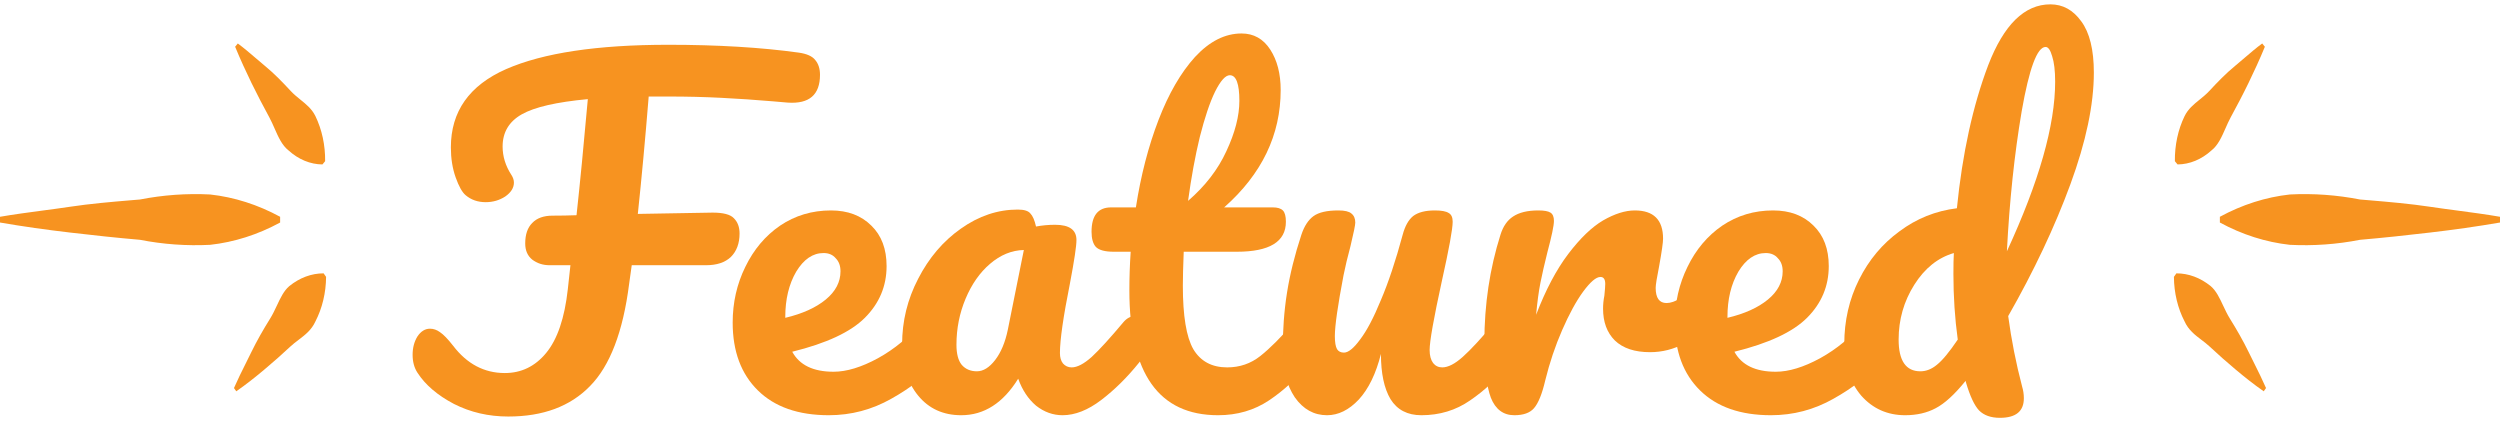
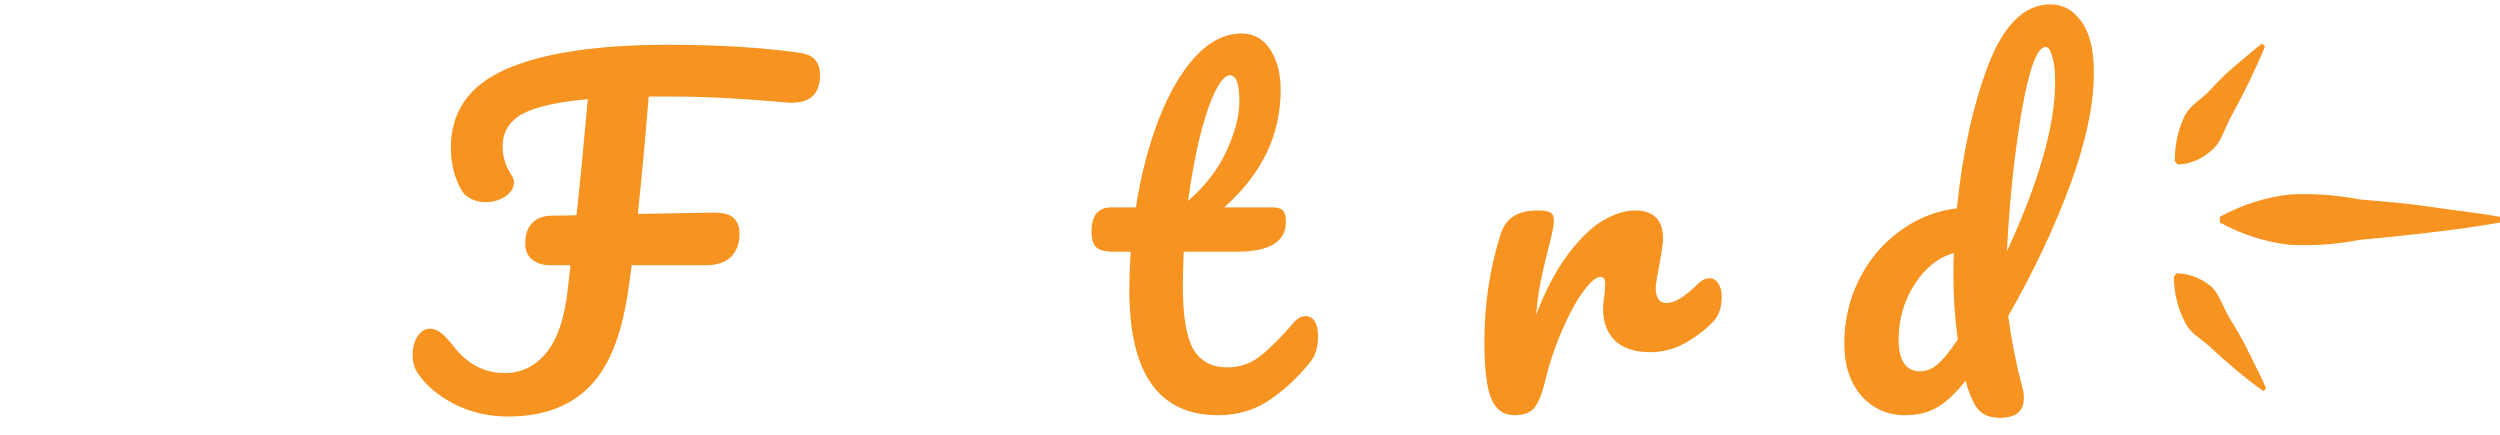
<svg xmlns="http://www.w3.org/2000/svg" width="115" height="20" viewBox="0 0 115 20" fill="none">
  <path d="M36.74 2.42C37.113 2.473 37.367 2.587 37.5 2.76C37.647 2.933 37.72 3.16 37.72 3.44C37.72 4.36 37.227 4.787 36.24 4.72L35.54 4.66C34.753 4.593 33.967 4.54 33.18 4.5C32.407 4.46 31.593 4.44 30.74 4.44H29.84C29.68 6.413 29.513 8.213 29.34 9.84L32.78 9.78C33.273 9.78 33.6 9.867 33.76 10.04C33.933 10.213 34.02 10.447 34.02 10.74C34.02 11.193 33.887 11.553 33.62 11.82C33.353 12.073 32.973 12.2 32.48 12.2H29.06L28.94 13.06C28.66 15.26 28.06 16.827 27.14 17.76C26.233 18.693 24.98 19.16 23.38 19.16C22.473 19.16 21.64 18.967 20.88 18.58C20.12 18.18 19.56 17.7 19.2 17.14C19.053 16.913 18.98 16.64 18.98 16.32C18.98 16 19.053 15.72 19.2 15.48C19.36 15.24 19.553 15.12 19.78 15.12C19.94 15.12 20.093 15.173 20.24 15.28C20.4 15.387 20.6 15.593 20.84 15.9C21.48 16.74 22.273 17.16 23.22 17.16C23.98 17.16 24.613 16.853 25.12 16.24C25.64 15.613 25.973 14.633 26.12 13.3L26.24 12.2H25.28C24.973 12.2 24.707 12.113 24.48 11.94C24.267 11.767 24.16 11.52 24.16 11.2C24.16 10.787 24.267 10.473 24.48 10.26C24.693 10.033 25.007 9.92 25.42 9.92C25.793 9.92 26.16 9.913 26.52 9.9C26.68 8.433 26.853 6.653 27.04 4.56C25.6 4.693 24.587 4.927 24 5.26C23.413 5.593 23.12 6.087 23.12 6.74C23.12 7.193 23.253 7.627 23.52 8.04C23.6 8.16 23.64 8.28 23.64 8.4C23.64 8.64 23.507 8.853 23.24 9.04C22.973 9.213 22.673 9.3 22.34 9.3C21.98 9.3 21.673 9.193 21.42 8.98C21.26 8.847 21.107 8.573 20.96 8.16C20.813 7.747 20.74 7.287 20.74 6.78C20.74 5.127 21.587 3.927 23.28 3.18C24.987 2.433 27.473 2.06 30.74 2.06C33.007 2.06 35.007 2.18 36.74 2.42Z" fill="#F79320" />
-   <path d="M42.923 14.54C43.096 14.54 43.23 14.62 43.323 14.78C43.43 14.94 43.483 15.16 43.483 15.44C43.483 15.973 43.356 16.387 43.103 16.68C42.61 17.28 41.91 17.833 41.003 18.34C40.11 18.847 39.15 19.1 38.123 19.1C36.723 19.1 35.636 18.72 34.863 17.96C34.09 17.2 33.703 16.16 33.703 14.84C33.703 13.92 33.896 13.067 34.283 12.28C34.67 11.48 35.203 10.847 35.883 10.38C36.576 9.913 37.356 9.68 38.223 9.68C38.996 9.68 39.616 9.913 40.083 10.38C40.55 10.833 40.783 11.453 40.783 12.24C40.783 13.16 40.45 13.953 39.783 14.62C39.13 15.273 38.016 15.793 36.443 16.18C36.776 16.793 37.41 17.1 38.343 17.1C38.943 17.1 39.623 16.893 40.383 16.48C41.156 16.053 41.823 15.5 42.383 14.82C42.543 14.633 42.723 14.54 42.923 14.54ZM37.883 11.64C37.39 11.64 36.97 11.927 36.623 12.5C36.29 13.073 36.123 13.767 36.123 14.58V14.62C36.91 14.433 37.53 14.153 37.983 13.78C38.436 13.407 38.663 12.973 38.663 12.48C38.663 12.227 38.59 12.027 38.443 11.88C38.31 11.72 38.123 11.64 37.883 11.64Z" fill="#F79320" />
-   <path d="M44.217 19.1C43.39 19.1 42.73 18.8 42.237 18.2C41.743 17.6 41.497 16.813 41.497 15.84C41.497 14.773 41.743 13.767 42.237 12.82C42.73 11.86 43.383 11.093 44.197 10.52C45.023 9.933 45.897 9.64 46.817 9.64C47.11 9.64 47.303 9.7 47.397 9.82C47.504 9.927 47.59 10.127 47.657 10.42C47.937 10.367 48.23 10.34 48.537 10.34C49.19 10.34 49.517 10.573 49.517 11.04C49.517 11.32 49.417 11.987 49.217 13.04C48.91 14.573 48.757 15.64 48.757 16.24C48.757 16.44 48.803 16.6 48.897 16.72C49.004 16.84 49.137 16.9 49.297 16.9C49.55 16.9 49.857 16.74 50.217 16.42C50.577 16.087 51.063 15.553 51.677 14.82C51.837 14.633 52.017 14.54 52.217 14.54C52.39 14.54 52.523 14.62 52.617 14.78C52.724 14.94 52.777 15.16 52.777 15.44C52.777 15.973 52.65 16.387 52.397 16.68C51.85 17.36 51.27 17.933 50.657 18.4C50.044 18.867 49.45 19.1 48.877 19.1C48.437 19.1 48.03 18.953 47.657 18.66C47.297 18.353 47.023 17.94 46.837 17.42C46.144 18.54 45.27 19.1 44.217 19.1ZM44.937 17.08C45.23 17.08 45.51 16.907 45.777 16.56C46.044 16.213 46.237 15.753 46.357 15.18L47.097 11.5C46.537 11.513 46.017 11.727 45.537 12.14C45.07 12.54 44.697 13.073 44.417 13.74C44.137 14.407 43.997 15.113 43.997 15.86C43.997 16.273 44.077 16.58 44.237 16.78C44.41 16.98 44.644 17.08 44.937 17.08Z" fill="#F79320" />
  <path d="M60.071 14.54C60.245 14.54 60.378 14.62 60.471 14.78C60.578 14.94 60.631 15.16 60.631 15.44C60.631 15.973 60.505 16.387 60.251 16.68C59.678 17.387 59.051 17.967 58.371 18.42C57.691 18.873 56.911 19.1 56.031 19.1C53.311 19.1 51.951 17.187 51.951 13.36C51.951 12.773 51.971 12.18 52.011 11.58H51.231C50.831 11.58 50.558 11.507 50.411 11.36C50.278 11.213 50.211 10.98 50.211 10.66C50.211 9.913 50.511 9.54 51.111 9.54H52.251C52.478 8.073 52.825 6.733 53.291 5.52C53.758 4.307 54.318 3.34 54.971 2.62C55.638 1.9 56.351 1.54 57.111 1.54C57.671 1.54 58.111 1.787 58.431 2.28C58.751 2.773 58.911 3.393 58.911 4.14C58.911 6.207 58.045 8.007 56.311 9.54H58.551C58.765 9.54 58.918 9.587 59.011 9.68C59.105 9.773 59.151 9.947 59.151 10.2C59.151 11.12 58.398 11.58 56.891 11.58H54.451C54.425 12.247 54.411 12.767 54.411 13.14C54.411 14.527 54.571 15.5 54.891 16.06C55.225 16.62 55.745 16.9 56.451 16.9C57.025 16.9 57.531 16.727 57.971 16.38C58.411 16.033 58.931 15.513 59.531 14.82C59.691 14.633 59.871 14.54 60.071 14.54ZM56.571 3.46C56.371 3.46 56.145 3.713 55.891 4.22C55.651 4.713 55.418 5.407 55.191 6.3C54.978 7.18 54.798 8.16 54.651 9.24C55.438 8.56 56.025 7.8 56.411 6.96C56.811 6.107 57.011 5.333 57.011 4.64C57.011 3.853 56.865 3.46 56.571 3.46Z" fill="#F79320" />
-   <path d="M61.043 19.1C60.443 19.1 59.95 18.827 59.563 18.28C59.19 17.72 59.003 17.027 59.003 16.2C59.003 15.2 59.07 14.287 59.203 13.46C59.336 12.62 59.556 11.733 59.863 10.8C59.996 10.4 60.183 10.113 60.423 9.94C60.663 9.767 61.043 9.68 61.563 9.68C61.856 9.68 62.056 9.727 62.163 9.82C62.283 9.913 62.343 10.053 62.343 10.24C62.343 10.347 62.27 10.707 62.123 11.32C61.99 11.813 61.883 12.26 61.803 12.66C61.536 14.06 61.403 14.993 61.403 15.46C61.403 15.74 61.436 15.94 61.503 16.06C61.57 16.167 61.676 16.22 61.823 16.22C62.023 16.22 62.27 16.02 62.563 15.62C62.87 15.22 63.19 14.613 63.523 13.8C63.87 12.987 64.203 11.987 64.523 10.8C64.63 10.4 64.79 10.113 65.003 9.94C65.23 9.767 65.563 9.68 66.003 9.68C66.31 9.68 66.523 9.72 66.643 9.8C66.763 9.867 66.823 10 66.823 10.2C66.823 10.533 66.656 11.447 66.323 12.94C65.95 14.647 65.763 15.7 65.763 16.1C65.763 16.353 65.816 16.553 65.923 16.7C66.03 16.833 66.17 16.9 66.343 16.9C66.61 16.9 66.923 16.74 67.283 16.42C67.656 16.087 68.15 15.553 68.763 14.82C68.923 14.633 69.103 14.54 69.303 14.54C69.476 14.54 69.61 14.62 69.703 14.78C69.81 14.94 69.863 15.16 69.863 15.44C69.863 15.973 69.736 16.387 69.483 16.68C68.91 17.387 68.29 17.967 67.623 18.42C66.97 18.873 66.223 19.1 65.383 19.1C64.743 19.1 64.27 18.853 63.963 18.36C63.67 17.867 63.523 17.173 63.523 16.28C63.296 17.187 62.956 17.887 62.503 18.38C62.05 18.86 61.563 19.1 61.043 19.1Z" fill="#F79320" />
  <path d="M69.661 19.1C69.155 19.1 68.795 18.833 68.581 18.3C68.381 17.767 68.281 16.913 68.281 15.74C68.281 14.007 68.528 12.36 69.021 10.8C69.141 10.413 69.335 10.133 69.601 9.96C69.881 9.773 70.268 9.68 70.761 9.68C71.028 9.68 71.215 9.713 71.321 9.78C71.428 9.847 71.481 9.973 71.481 10.16C71.481 10.373 71.381 10.853 71.181 11.6C71.048 12.133 70.941 12.6 70.861 13C70.781 13.4 70.715 13.893 70.661 14.48C71.101 13.333 71.595 12.4 72.141 11.68C72.688 10.96 73.221 10.447 73.741 10.14C74.275 9.833 74.761 9.68 75.201 9.68C76.068 9.68 76.501 10.113 76.501 10.98C76.501 11.153 76.441 11.573 76.321 12.24C76.215 12.773 76.161 13.107 76.161 13.24C76.161 13.707 76.328 13.94 76.661 13.94C77.035 13.94 77.515 13.647 78.101 13.06C78.275 12.887 78.455 12.8 78.641 12.8C78.815 12.8 78.948 12.88 79.041 13.04C79.148 13.187 79.201 13.387 79.201 13.64C79.201 14.133 79.068 14.52 78.801 14.8C78.428 15.187 77.988 15.52 77.481 15.8C76.988 16.067 76.461 16.2 75.901 16.2C75.195 16.2 74.655 16.02 74.281 15.66C73.921 15.3 73.741 14.813 73.741 14.2C73.741 14 73.761 13.8 73.801 13.6C73.828 13.333 73.841 13.153 73.841 13.06C73.841 12.847 73.768 12.74 73.621 12.74C73.421 12.74 73.155 12.967 72.821 13.42C72.501 13.86 72.181 14.447 71.861 15.18C71.541 15.913 71.281 16.687 71.081 17.5C70.935 18.127 70.761 18.553 70.561 18.78C70.375 18.993 70.075 19.1 69.661 19.1Z" fill="#F79320" />
-   <path d="M86.263 14.54C86.436 14.54 86.57 14.62 86.663 14.78C86.769 14.94 86.823 15.16 86.823 15.44C86.823 15.973 86.696 16.387 86.443 16.68C85.95 17.28 85.249 17.833 84.343 18.34C83.45 18.847 82.49 19.1 81.463 19.1C80.063 19.1 78.976 18.72 78.203 17.96C77.43 17.2 77.043 16.16 77.043 14.84C77.043 13.92 77.236 13.067 77.623 12.28C78.01 11.48 78.543 10.847 79.223 10.38C79.916 9.913 80.696 9.68 81.563 9.68C82.336 9.68 82.956 9.913 83.423 10.38C83.889 10.833 84.123 11.453 84.123 12.24C84.123 13.16 83.79 13.953 83.123 14.62C82.469 15.273 81.356 15.793 79.783 16.18C80.116 16.793 80.749 17.1 81.683 17.1C82.283 17.1 82.963 16.893 83.723 16.48C84.496 16.053 85.163 15.5 85.723 14.82C85.883 14.633 86.063 14.54 86.263 14.54ZM81.223 11.64C80.73 11.64 80.309 11.927 79.963 12.5C79.629 13.073 79.463 13.767 79.463 14.58V14.62C80.249 14.433 80.87 14.153 81.323 13.78C81.776 13.407 82.003 12.973 82.003 12.48C82.003 12.227 81.93 12.027 81.783 11.88C81.65 11.72 81.463 11.64 81.223 11.64Z" fill="#F79320" />
  <path d="M92.377 14.54C92.523 15.633 92.737 16.713 93.017 17.78C93.07 17.953 93.097 18.133 93.097 18.32C93.097 18.92 92.73 19.22 91.997 19.22C91.583 19.22 91.263 19.107 91.037 18.88C90.823 18.653 90.623 18.227 90.437 17.6L90.417 17.52C89.91 18.147 89.45 18.567 89.037 18.78C88.637 18.993 88.17 19.1 87.637 19.1C86.823 19.1 86.15 18.8 85.617 18.2C85.097 17.587 84.837 16.793 84.837 15.82C84.837 14.753 85.063 13.767 85.517 12.86C85.97 11.953 86.59 11.213 87.377 10.64C88.163 10.053 89.043 9.7 90.017 9.58C90.27 7.06 90.75 4.867 91.457 3C92.177 1.133 93.13 0.2 94.317 0.2C94.89 0.2 95.363 0.46 95.737 0.98C96.123 1.5 96.317 2.287 96.317 3.34C96.317 4.807 95.957 6.52 95.237 8.48C94.517 10.44 93.563 12.46 92.377 14.54ZM94.097 2.16C93.71 2.16 93.343 3.147 92.997 5.12C92.663 7.093 92.437 9.24 92.317 11.56C93.797 8.36 94.537 5.76 94.537 3.76C94.537 3.253 94.49 2.86 94.397 2.58C94.317 2.3 94.217 2.16 94.097 2.16ZM88.337 17.08C88.603 17.08 88.857 16.98 89.097 16.78C89.35 16.58 89.67 16.193 90.057 15.62C89.923 14.647 89.857 13.64 89.857 12.6C89.857 12.187 89.863 11.867 89.877 11.64C89.143 11.853 88.537 12.34 88.057 13.1C87.577 13.86 87.337 14.7 87.337 15.62C87.337 16.593 87.67 17.08 88.337 17.08Z" fill="#F79320" />
-   <path fill-rule="evenodd" clip-rule="evenodd" d="M1.926 9.69C2.357 9.633 2.789 9.576 3.219 9.511C4.149 9.371 5.086 9.291 6.018 9.212L6.019 9.212C6.159 9.2 6.299 9.189 6.438 9.177C7.507 8.968 8.587 8.891 9.666 8.946C10.773 9.068 11.859 9.414 12.886 9.972V10.236C11.859 10.794 10.773 11.14 9.666 11.262C8.587 11.317 7.507 11.24 6.438 11.031C5.368 10.939 4.298 10.824 3.219 10.697C2.14 10.571 1.07 10.421 2.316e-08 10.236L0 9.972C0.64 9.861 1.283 9.776 1.926 9.69ZM10.763 17.85C10.933 17.46 11.12 17.085 11.306 16.713C11.389 16.547 11.472 16.381 11.553 16.214C11.816 15.673 12.114 15.155 12.43 14.648C12.545 14.463 12.64 14.26 12.734 14.061C12.897 13.712 13.056 13.374 13.307 13.162C13.782 12.777 14.328 12.573 14.886 12.574L15 12.735C14.995 13.468 14.823 14.181 14.509 14.786C14.331 15.18 14.034 15.406 13.736 15.632C13.607 15.729 13.479 15.827 13.36 15.938C12.965 16.307 12.562 16.664 12.149 17.009C11.737 17.355 11.316 17.689 10.868 18L10.763 17.85ZM11.754 2.665C11.488 2.437 11.223 2.209 10.939 2L10.816 2.15C11.053 2.726 11.307 3.279 11.57 3.82C11.834 4.362 12.114 4.892 12.395 5.41C12.479 5.566 12.554 5.735 12.628 5.904C12.8 6.295 12.972 6.686 13.272 6.919C13.731 7.336 14.275 7.56 14.833 7.564L14.956 7.414C14.965 6.681 14.809 5.959 14.509 5.341C14.347 5.011 14.089 4.802 13.824 4.588C13.672 4.465 13.518 4.34 13.377 4.189C12.991 3.774 12.614 3.382 12.193 3.037C12.045 2.915 11.899 2.79 11.754 2.665Z" fill="#F79320" />
  <path fill-rule="evenodd" clip-rule="evenodd" d="M113.074 9.69C112.643 9.633 112.211 9.576 111.781 9.511C110.851 9.371 109.914 9.291 108.982 9.212L108.981 9.212C108.841 9.2 108.701 9.189 108.562 9.177C107.493 8.968 106.413 8.891 105.334 8.946C104.227 9.068 103.141 9.414 102.114 9.972V10.236C103.141 10.794 104.227 11.14 105.334 11.262C106.413 11.317 107.493 11.24 108.562 11.031C109.632 10.939 110.702 10.824 111.781 10.697C112.86 10.571 113.93 10.421 115 10.236V9.972C114.36 9.861 113.717 9.776 113.074 9.69ZM104.237 17.85C104.067 17.46 103.88 17.085 103.694 16.713C103.611 16.547 103.528 16.381 103.447 16.214C103.184 15.673 102.886 15.155 102.57 14.648C102.455 14.463 102.36 14.26 102.266 14.061C102.103 13.712 101.944 13.374 101.693 13.162C101.218 12.777 100.672 12.573 100.114 12.574L100 12.735C100.005 13.468 100.176 14.181 100.491 14.786C100.669 15.18 100.966 15.406 101.264 15.632C101.393 15.729 101.521 15.827 101.64 15.938C102.035 16.307 102.438 16.664 102.851 17.009C103.263 17.355 103.684 17.689 104.132 18L104.237 17.85ZM103.246 2.665C103.512 2.437 103.777 2.209 104.061 2L104.184 2.15C103.947 2.726 103.693 3.279 103.43 3.82C103.167 4.362 102.886 4.892 102.605 5.41C102.521 5.566 102.446 5.735 102.372 5.904C102.2 6.295 102.028 6.686 101.728 6.919C101.269 7.336 100.725 7.56 100.167 7.564L100.044 7.414C100.035 6.681 100.19 5.959 100.491 5.341C100.653 5.011 100.911 4.802 101.176 4.588C101.328 4.465 101.482 4.34 101.623 4.189C102.009 3.774 102.386 3.382 102.807 3.037C102.955 2.915 103.101 2.79 103.246 2.665Z" fill="#F79320" />
</svg>